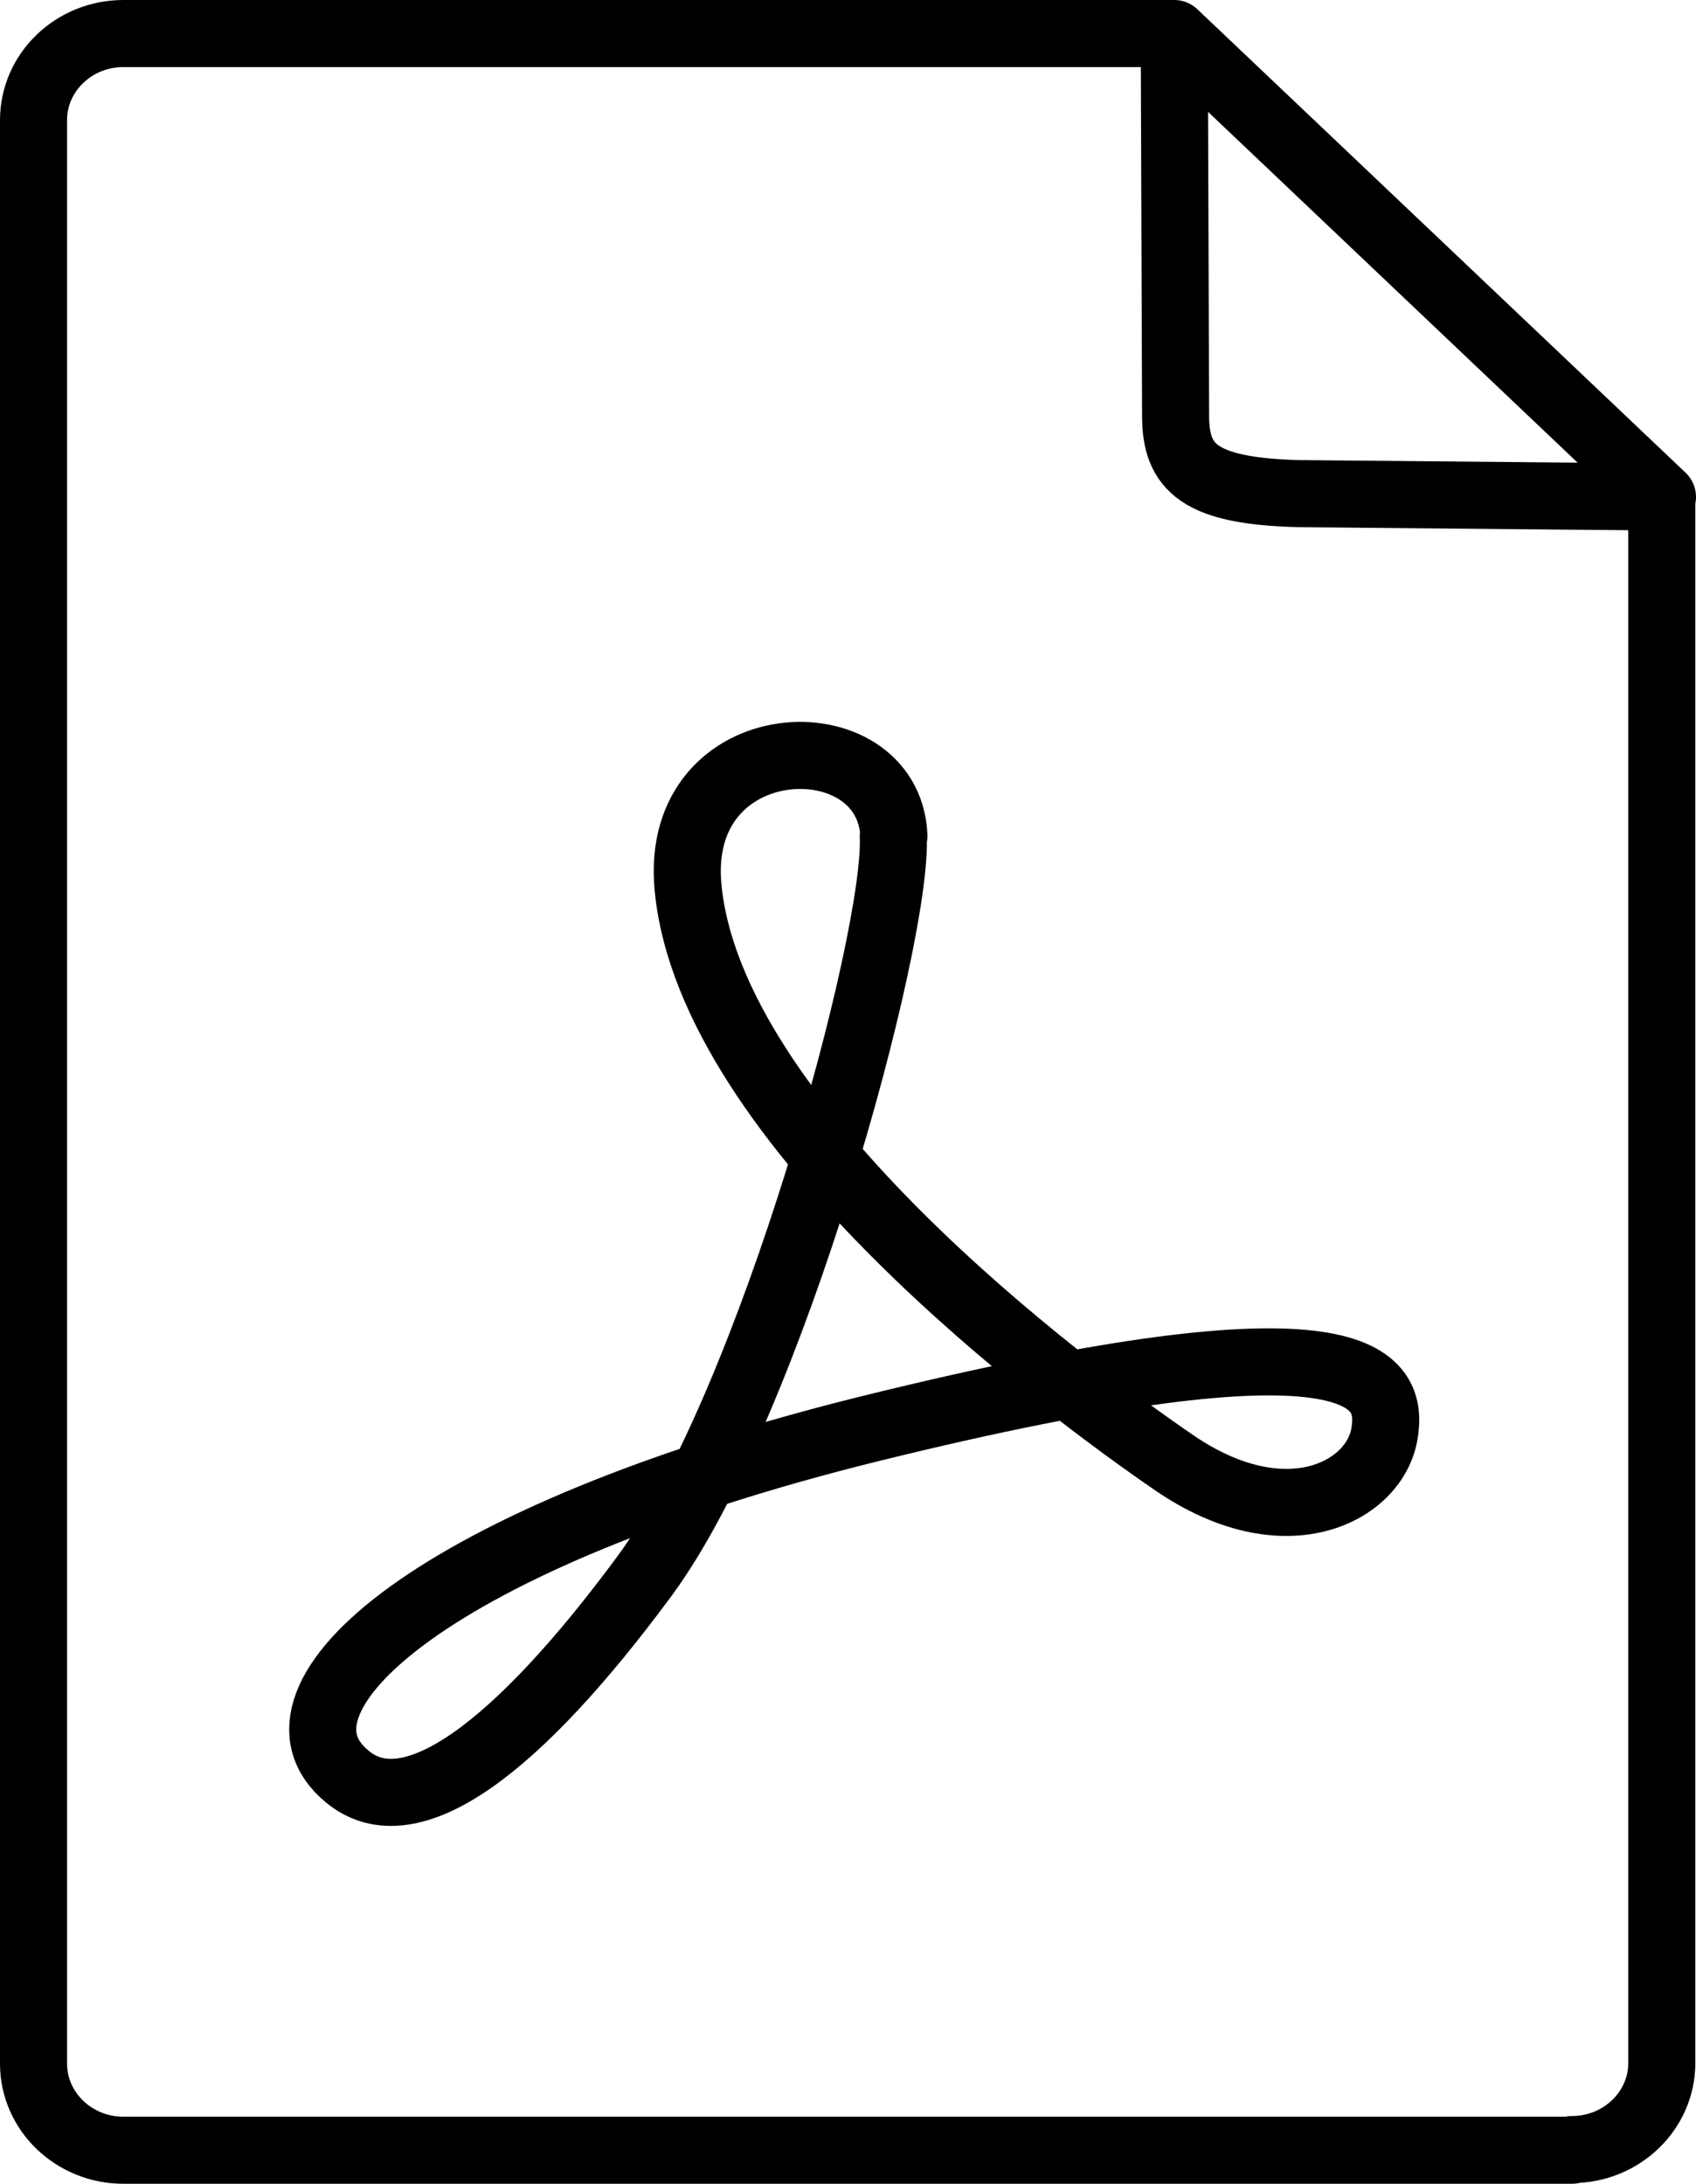
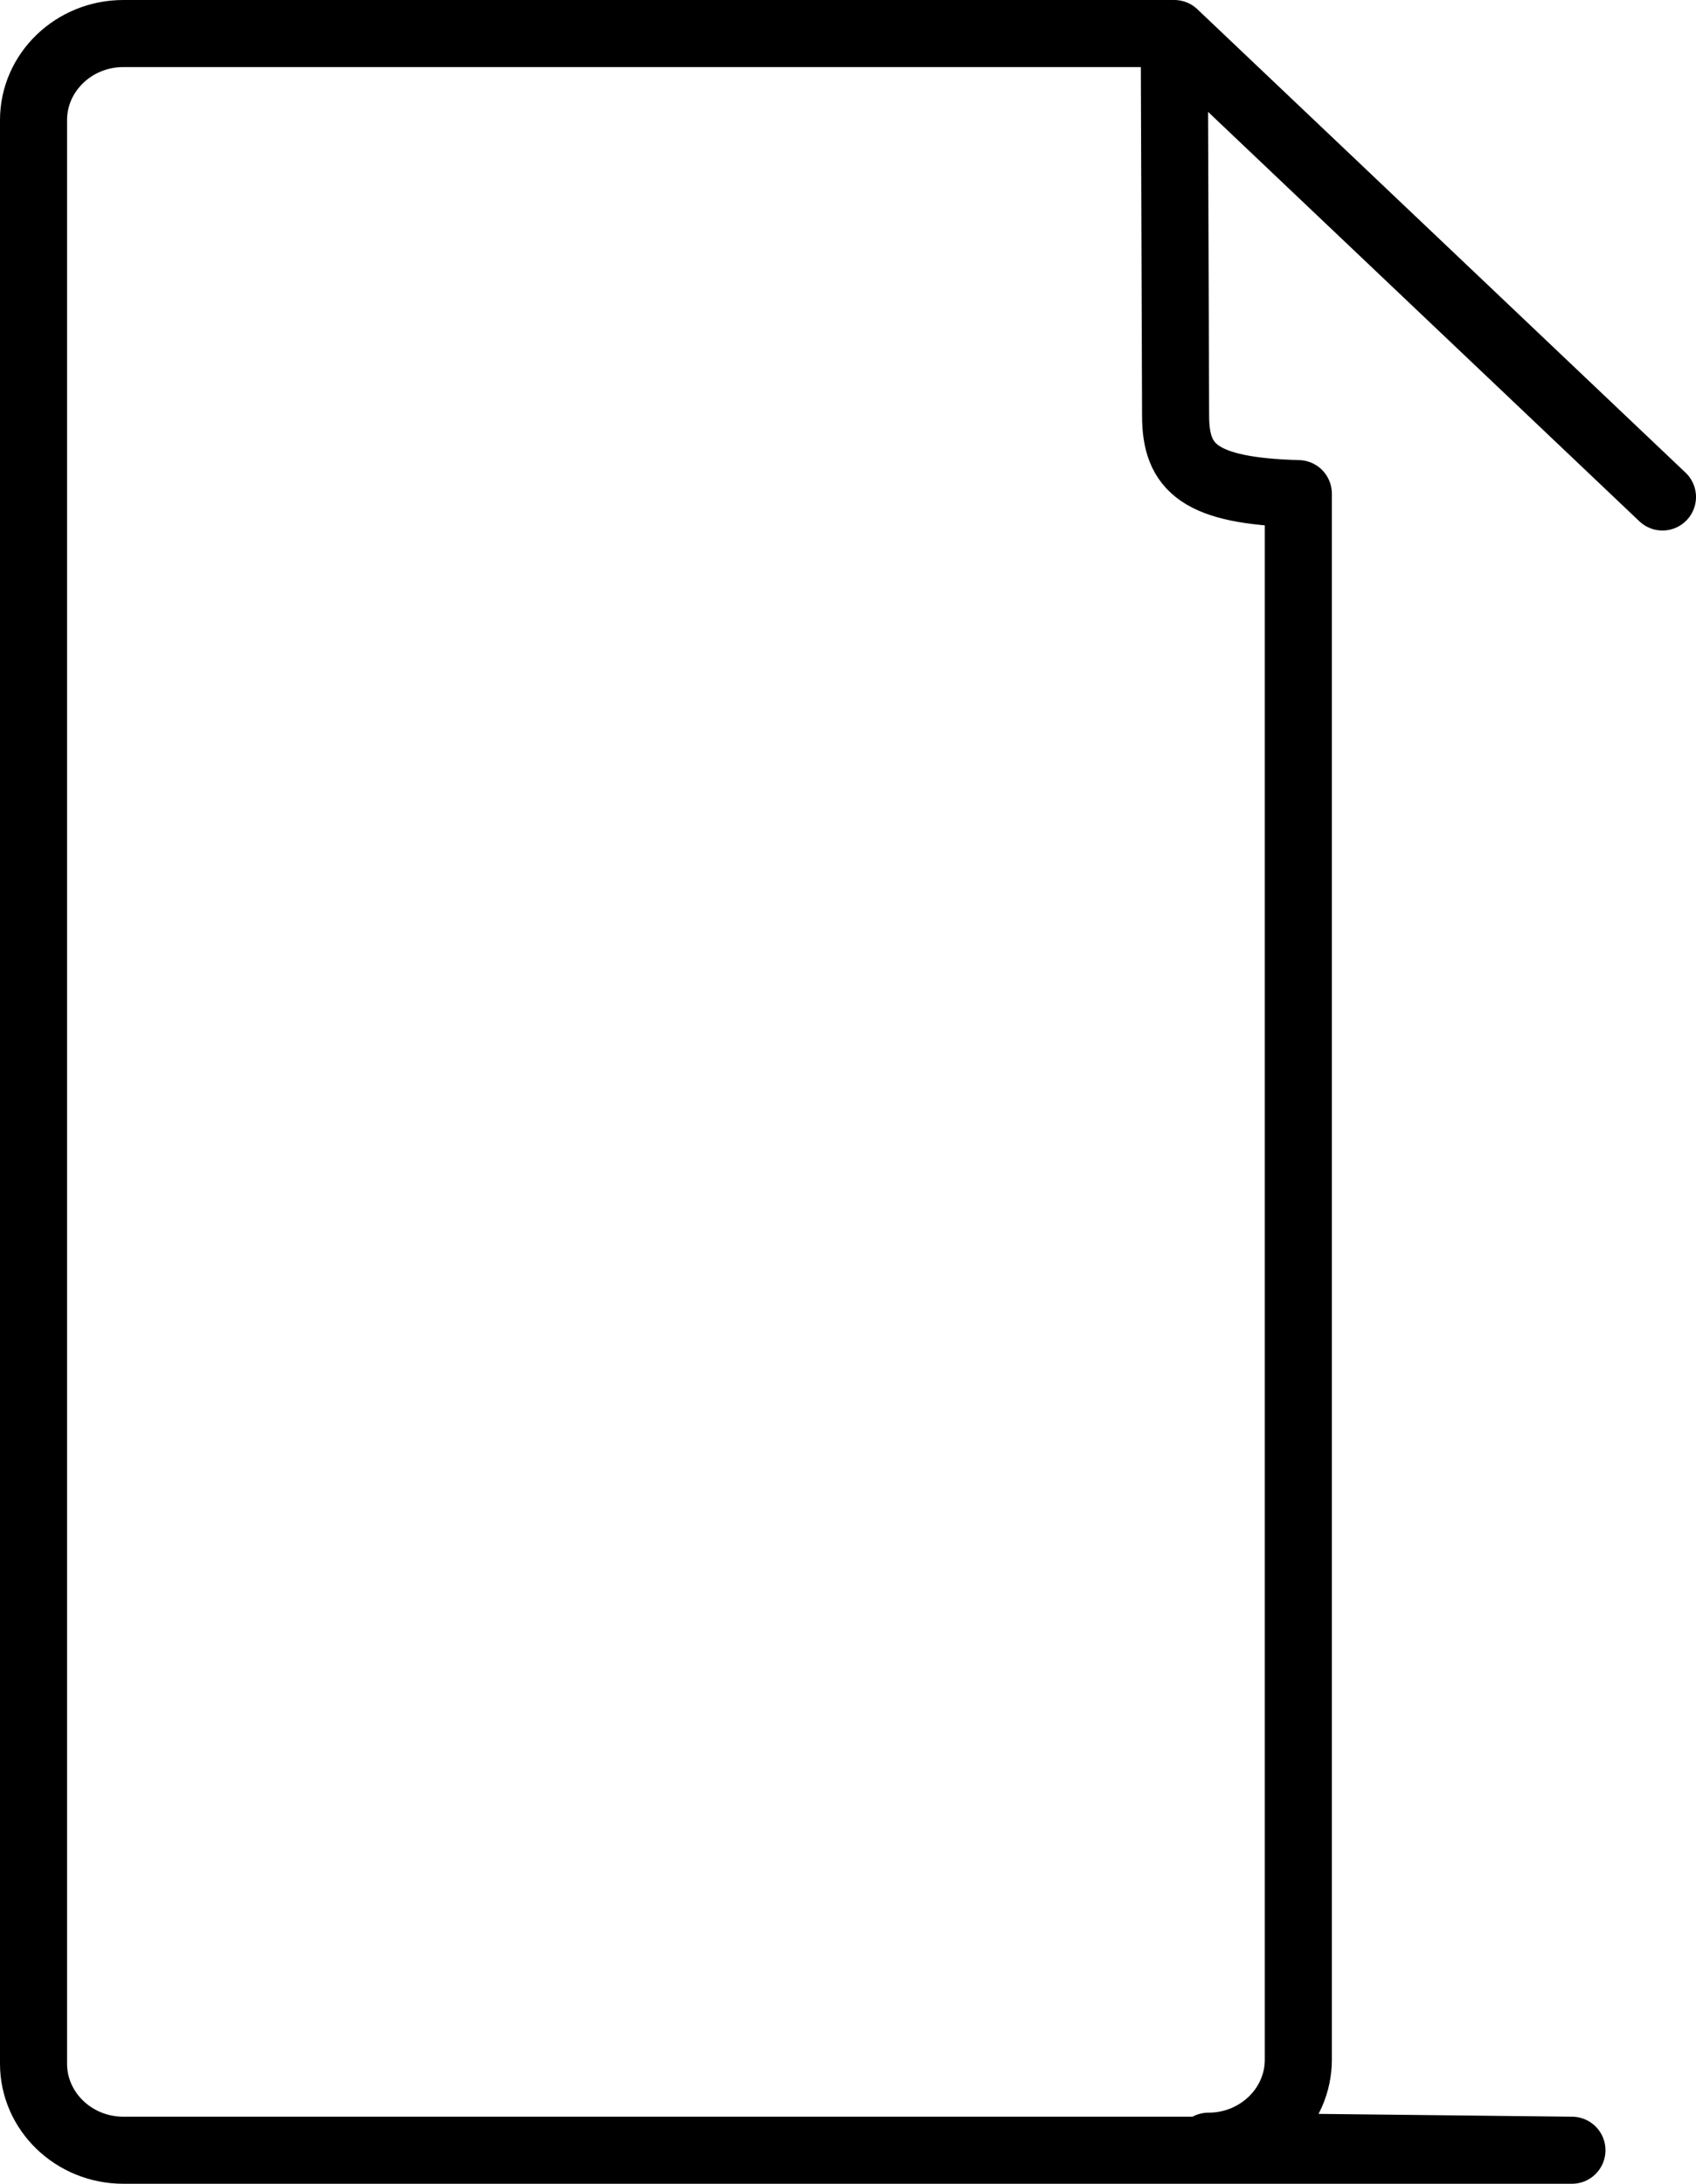
<svg xmlns="http://www.w3.org/2000/svg" data-name="レイヤー 2" viewBox="0 0 25.29 32.56">
-   <path d="M23.44 32.06H1.84c-.74 0-1.34-.58-1.34-1.29V1.79C.5 1.08 1.1.5 1.84.5h15.67l.02 5.7c0 .78.36 1.12 1.83 1.16l5.42.05v23.35c0 .71-.6 1.29-1.34 1.29ZM17.51.5l7.28 6.91" style="fill:none;stroke:#000;stroke-linecap:round;stroke-linejoin:round" />
-   <path d="M13.32 12.47c.07 1.53-1.82 8.47-3.71 11.03s-3.49 3.77-4.43 2.99c-1.42-1.16 1.29-3.58 7.8-5.19 7.34-1.81 7.82-.76 7.66.1-.16.85-1.48 1.54-3.13.41s-6.92-5.05-7.25-8.58c-.23-2.41 2.99-2.53 3.07-.77Z" style="fill:none;stroke:#000;stroke-linecap:round;stroke-linejoin:round" />
+   <path d="M23.44 32.06H1.84c-.74 0-1.34-.58-1.34-1.29V1.79C.5 1.08 1.1.5 1.84.5h15.67l.02 5.7c0 .78.36 1.12 1.83 1.16v23.35c0 .71-.6 1.29-1.34 1.29ZM17.51.5l7.28 6.91" style="fill:none;stroke:#000;stroke-linecap:round;stroke-linejoin:round" />
</svg>